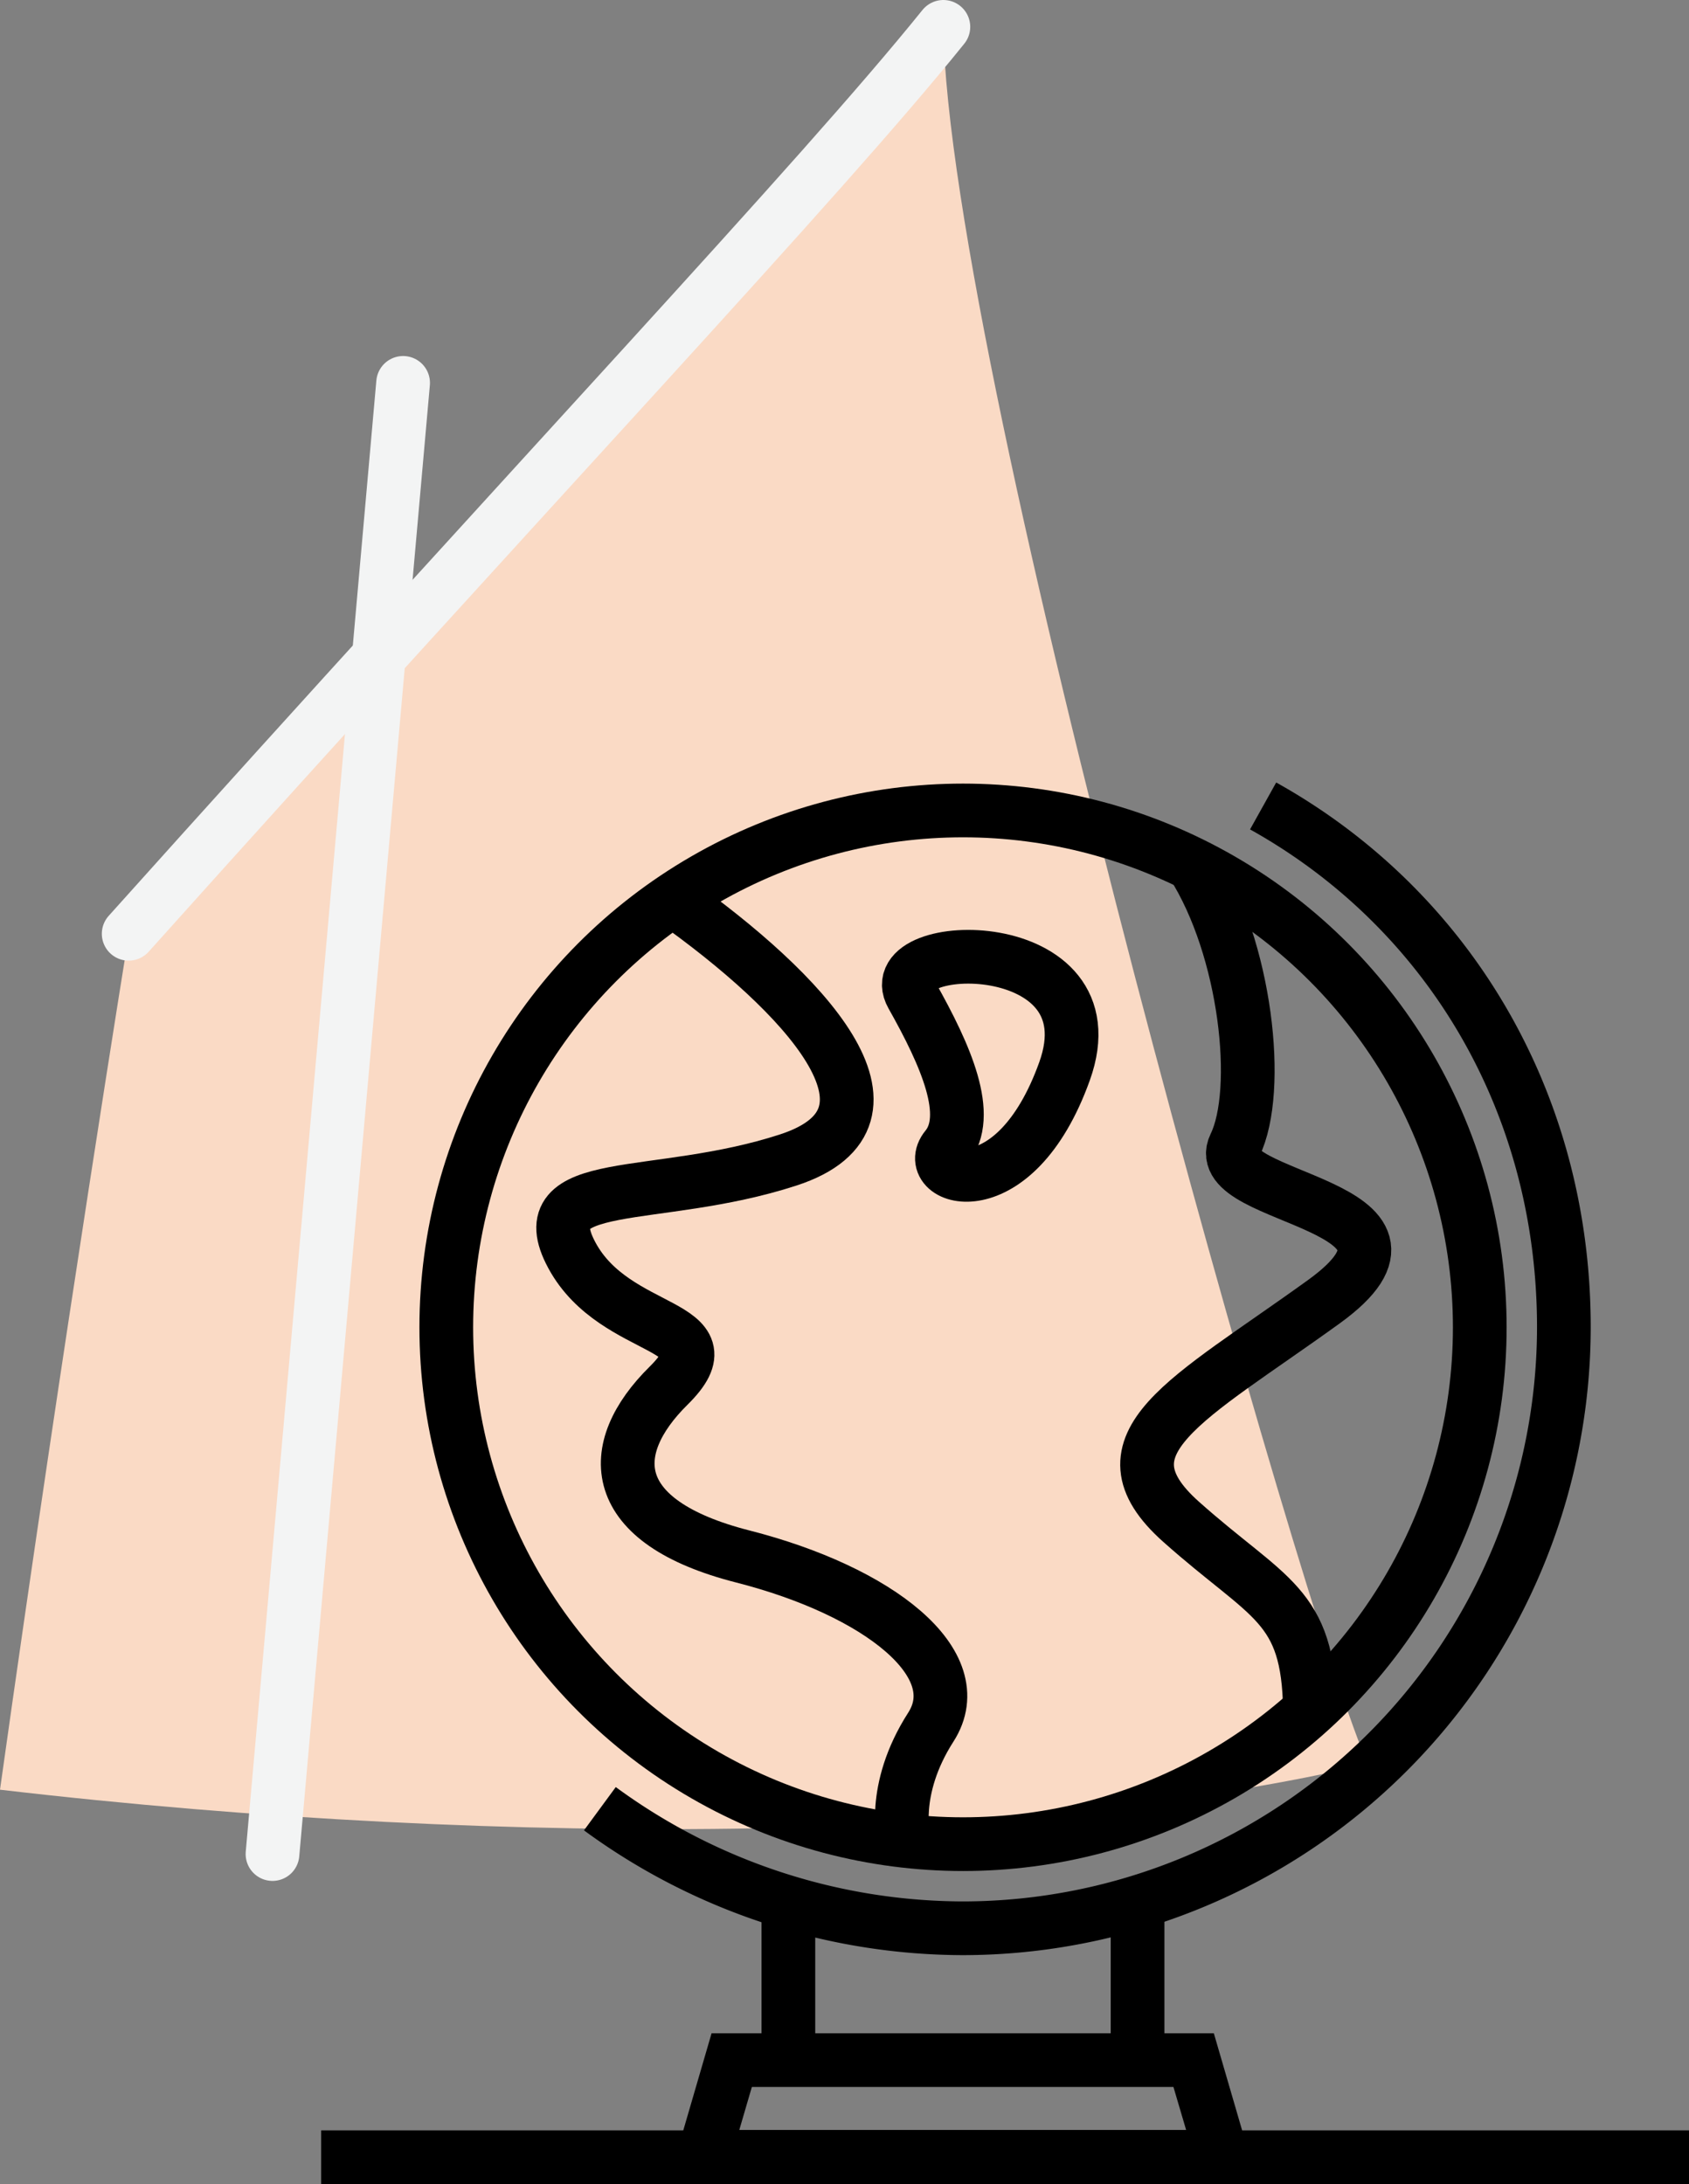
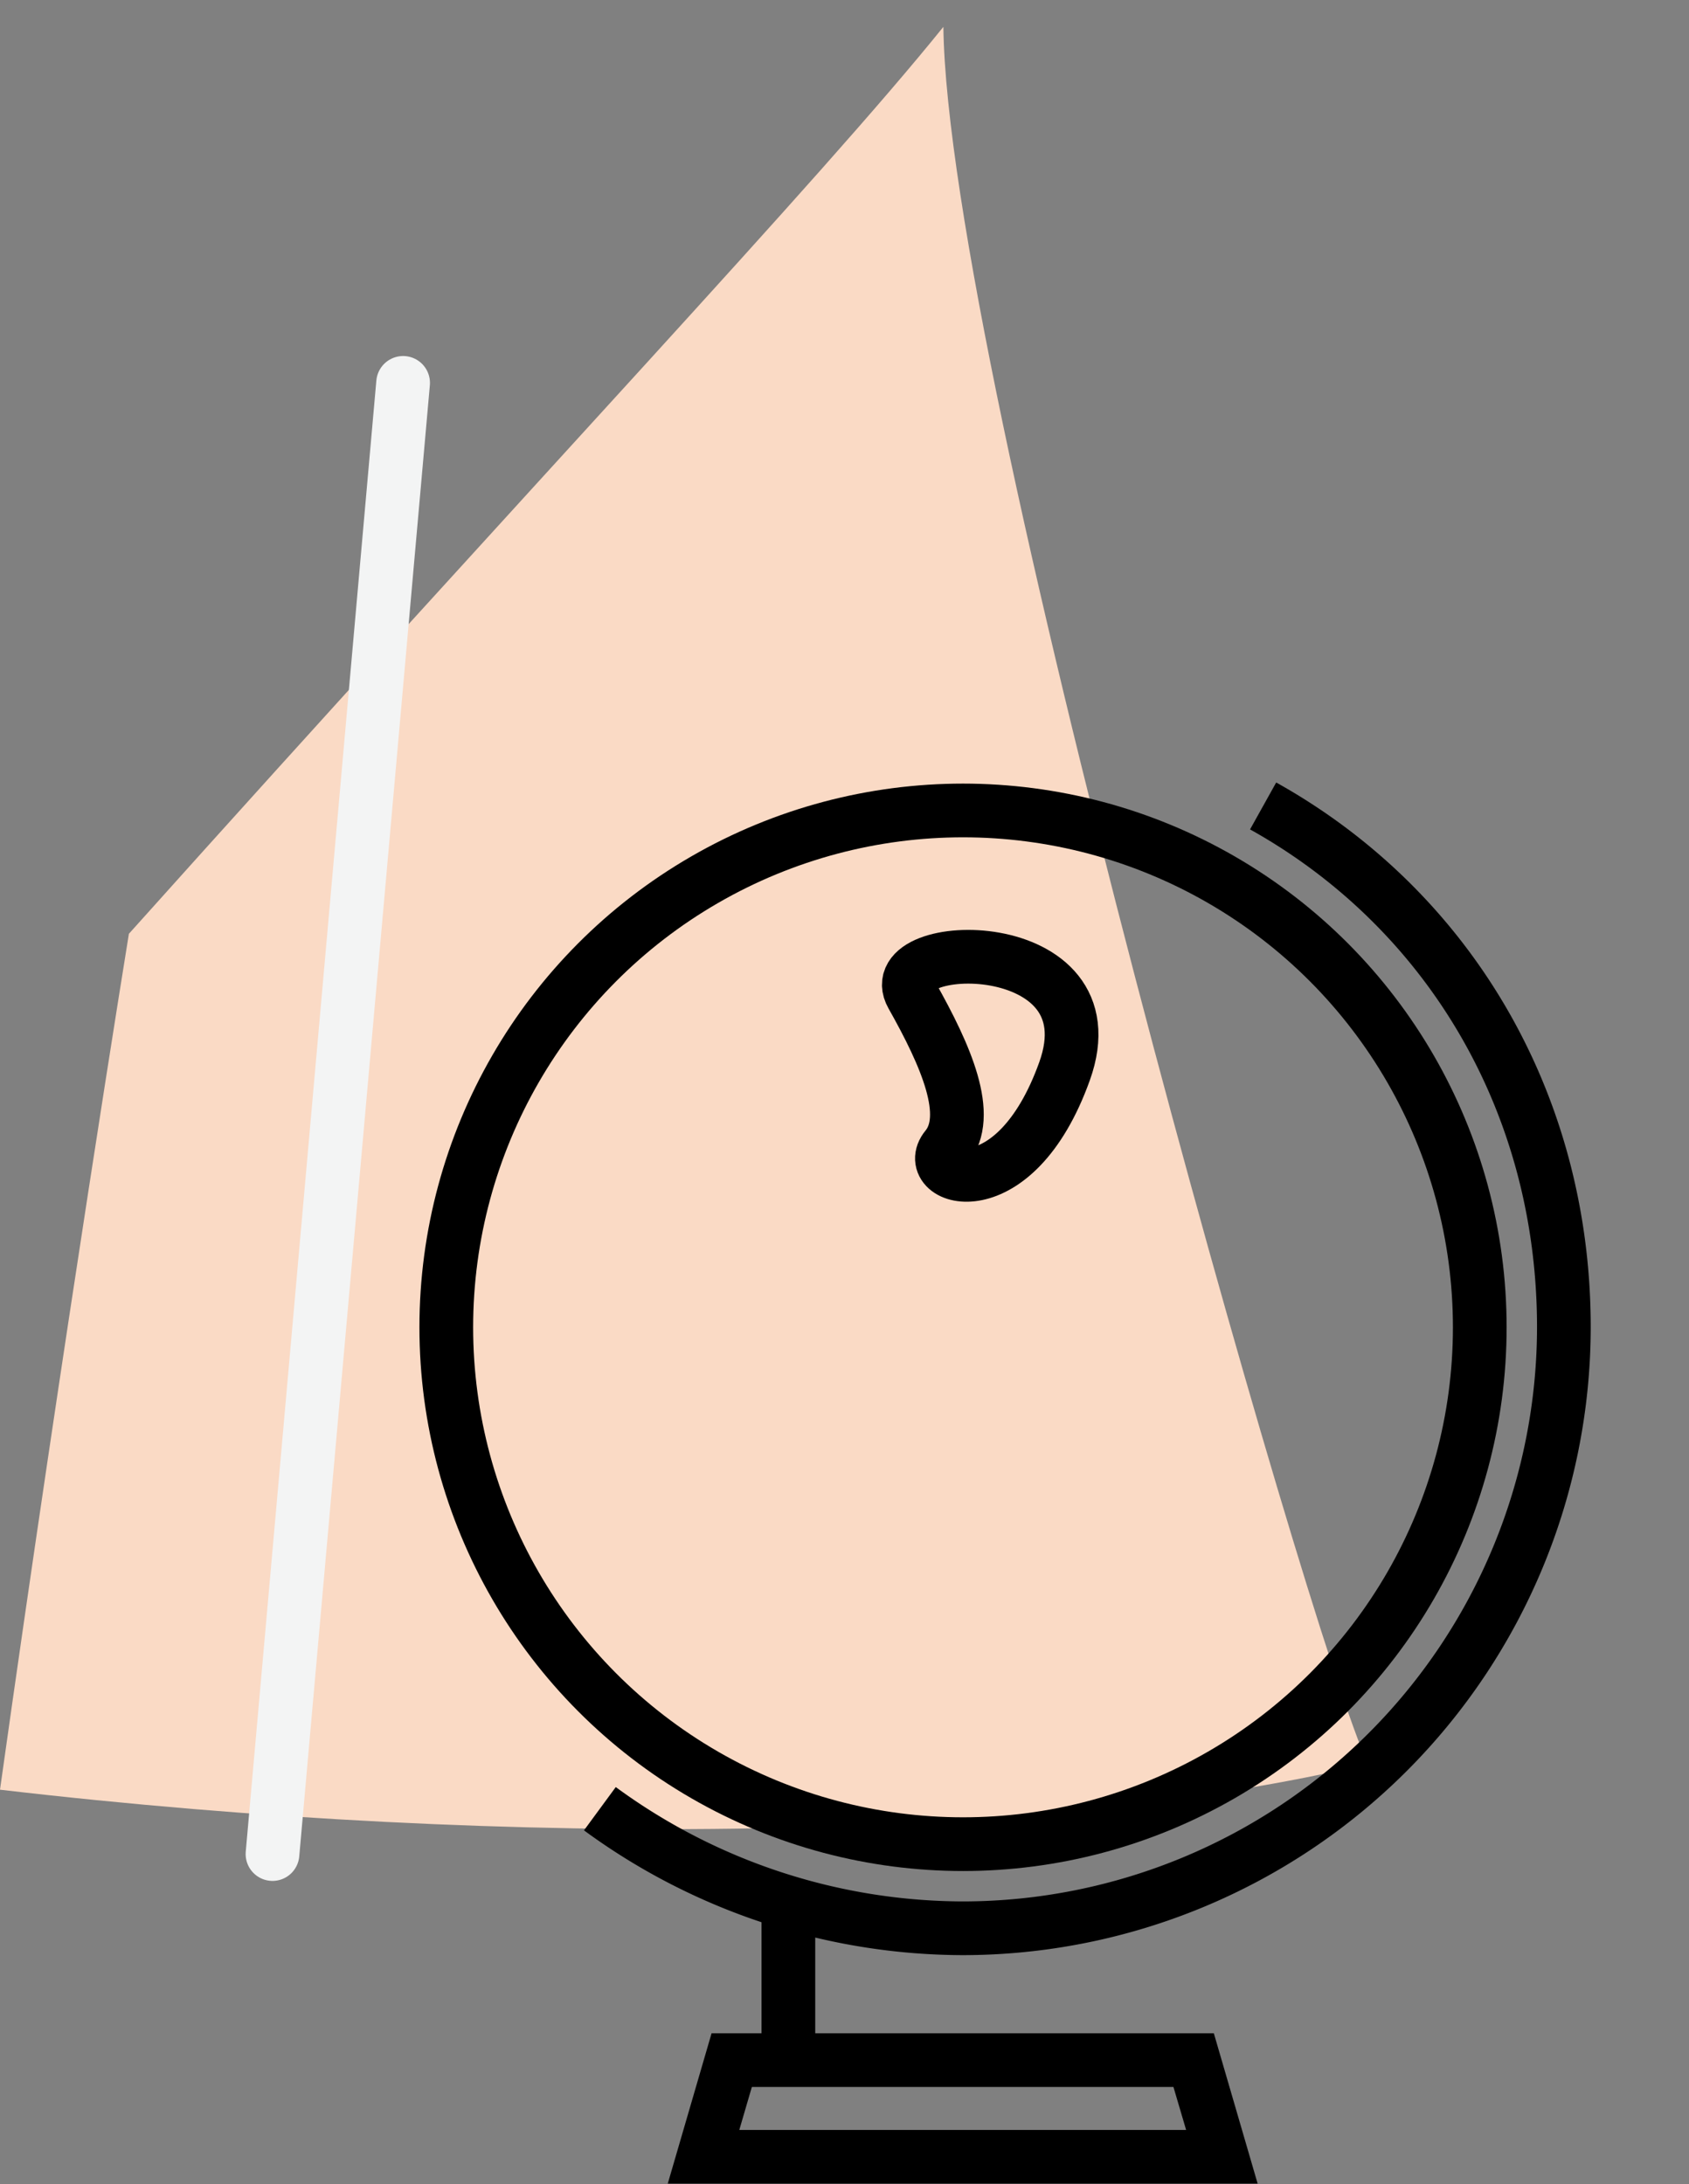
<svg xmlns="http://www.w3.org/2000/svg" id="b655988d-ec77-43f8-a406-10d1fa5ef449" data-name="Calque 1" viewBox="0 0 157.25 203.3">
  <rect x="0" y="0" width="157.25" height="203.3" fill="#808080" stroke="none" />
  <defs>
    <style>.afa2334c-f85f-499c-b402-ac06a4c6a7d3{fill:#fadac5;}.a330ea50-1684-44f4-9d85-59faa735e648,.b64654d1-05ae-4678-97c8-5155c0c8c29c{fill:none;stroke-width:5px;}.a330ea50-1684-44f4-9d85-59faa735e648{stroke:#f3f4f4;stroke-linecap:round;stroke-miterlimit:10;}.b64654d1-05ae-4678-97c8-5155c0c8c29c{stroke:#000;}</style>
  </defs>
  <path class="afa2334c-f85f-499c-b402-ac06a4c6a7d3" d="M135.58,4.48c.4,31.94,33.94,149.72,39.53,161.69-29.94,7.19-79.45,8-127.36,2.4,6-42.72,12-79.67,12-79.67C98.05,46.18,124,18.85,135.58,4.48Z" transform="translate(-47.75 -1.98)" />
-   <path class="a330ea50-1684-44f4-9d85-59faa735e648" d="M59.73,88.9C98.05,46.18,124,18.85,135.58,4.48" transform="translate(-47.75 -1.98)" />
  <line class="a330ea50-1684-44f4-9d85-59faa735e648" x1="37.53" y1="35.64" x2="25.37" y2="172.58" />
  <path class="b64654d1-05ae-4678-97c8-5155c0c8c29c" d="M121.15,179.88v12" transform="translate(-47.75 -1.98)" />
-   <path class="b64654d1-05ae-4678-97c8-5155c0c8c29c" d="M153.66,191.89v-12" transform="translate(-47.75 -1.98)" />
  <circle class="b64654d1-05ae-4678-97c8-5155c0c8c29c" cx="89.66" cy="123.55" r="48.11" />
  <path class="b64654d1-05ae-4678-97c8-5155c0c8c29c" d="M165.35,77c17.15,9.56,28,27.5,28,48.53a56,56,0,0,1-55.94,55.94,57.35,57.35,0,0,1-33.81-11.13" transform="translate(-47.75 -1.98)" />
  <path d="M157,196.24l1.18,4h-41.6l1.17-4H157m3.76-5H114l-4.08,14h54.92l-4.08-14Z" transform="translate(-47.75 -1.98)" />
-   <path class="b64654d1-05ae-4678-97c8-5155c0c8c29c" d="M110.38,85.72c12.13,8.6,23.15,20.19,10.77,24.23S96.92,111.3,101,118.84s15,6.2,9,12.12-5.76,12.67,6.9,15.9,21.29,10,17.51,15.89-2.49,10.56-2.49,10.56" transform="translate(-47.75 -1.98)" />
-   <path class="b64654d1-05ae-4678-97c8-5155c0c8c29c" d="M158.77,82.42c5,7.86,6.45,21.06,3.95,26.18S183.67,114,171,123.15s-21.46,13.2-13.29,20.48,11.85,7.61,12,17.52" transform="translate(-47.75 -1.98)" />
  <path class="b64654d1-05ae-4678-97c8-5155c0c8c29c" d="M132.65,94.62c3.19,5.66,5.63,11.22,3.21,14.17s6.32,5.94,11-7.09S129.63,89.25,132.65,94.62Z" transform="translate(-47.75 -1.98)" />
-   <rect x="29.9" y="198.3" width="127.35" height="5" />
</svg>